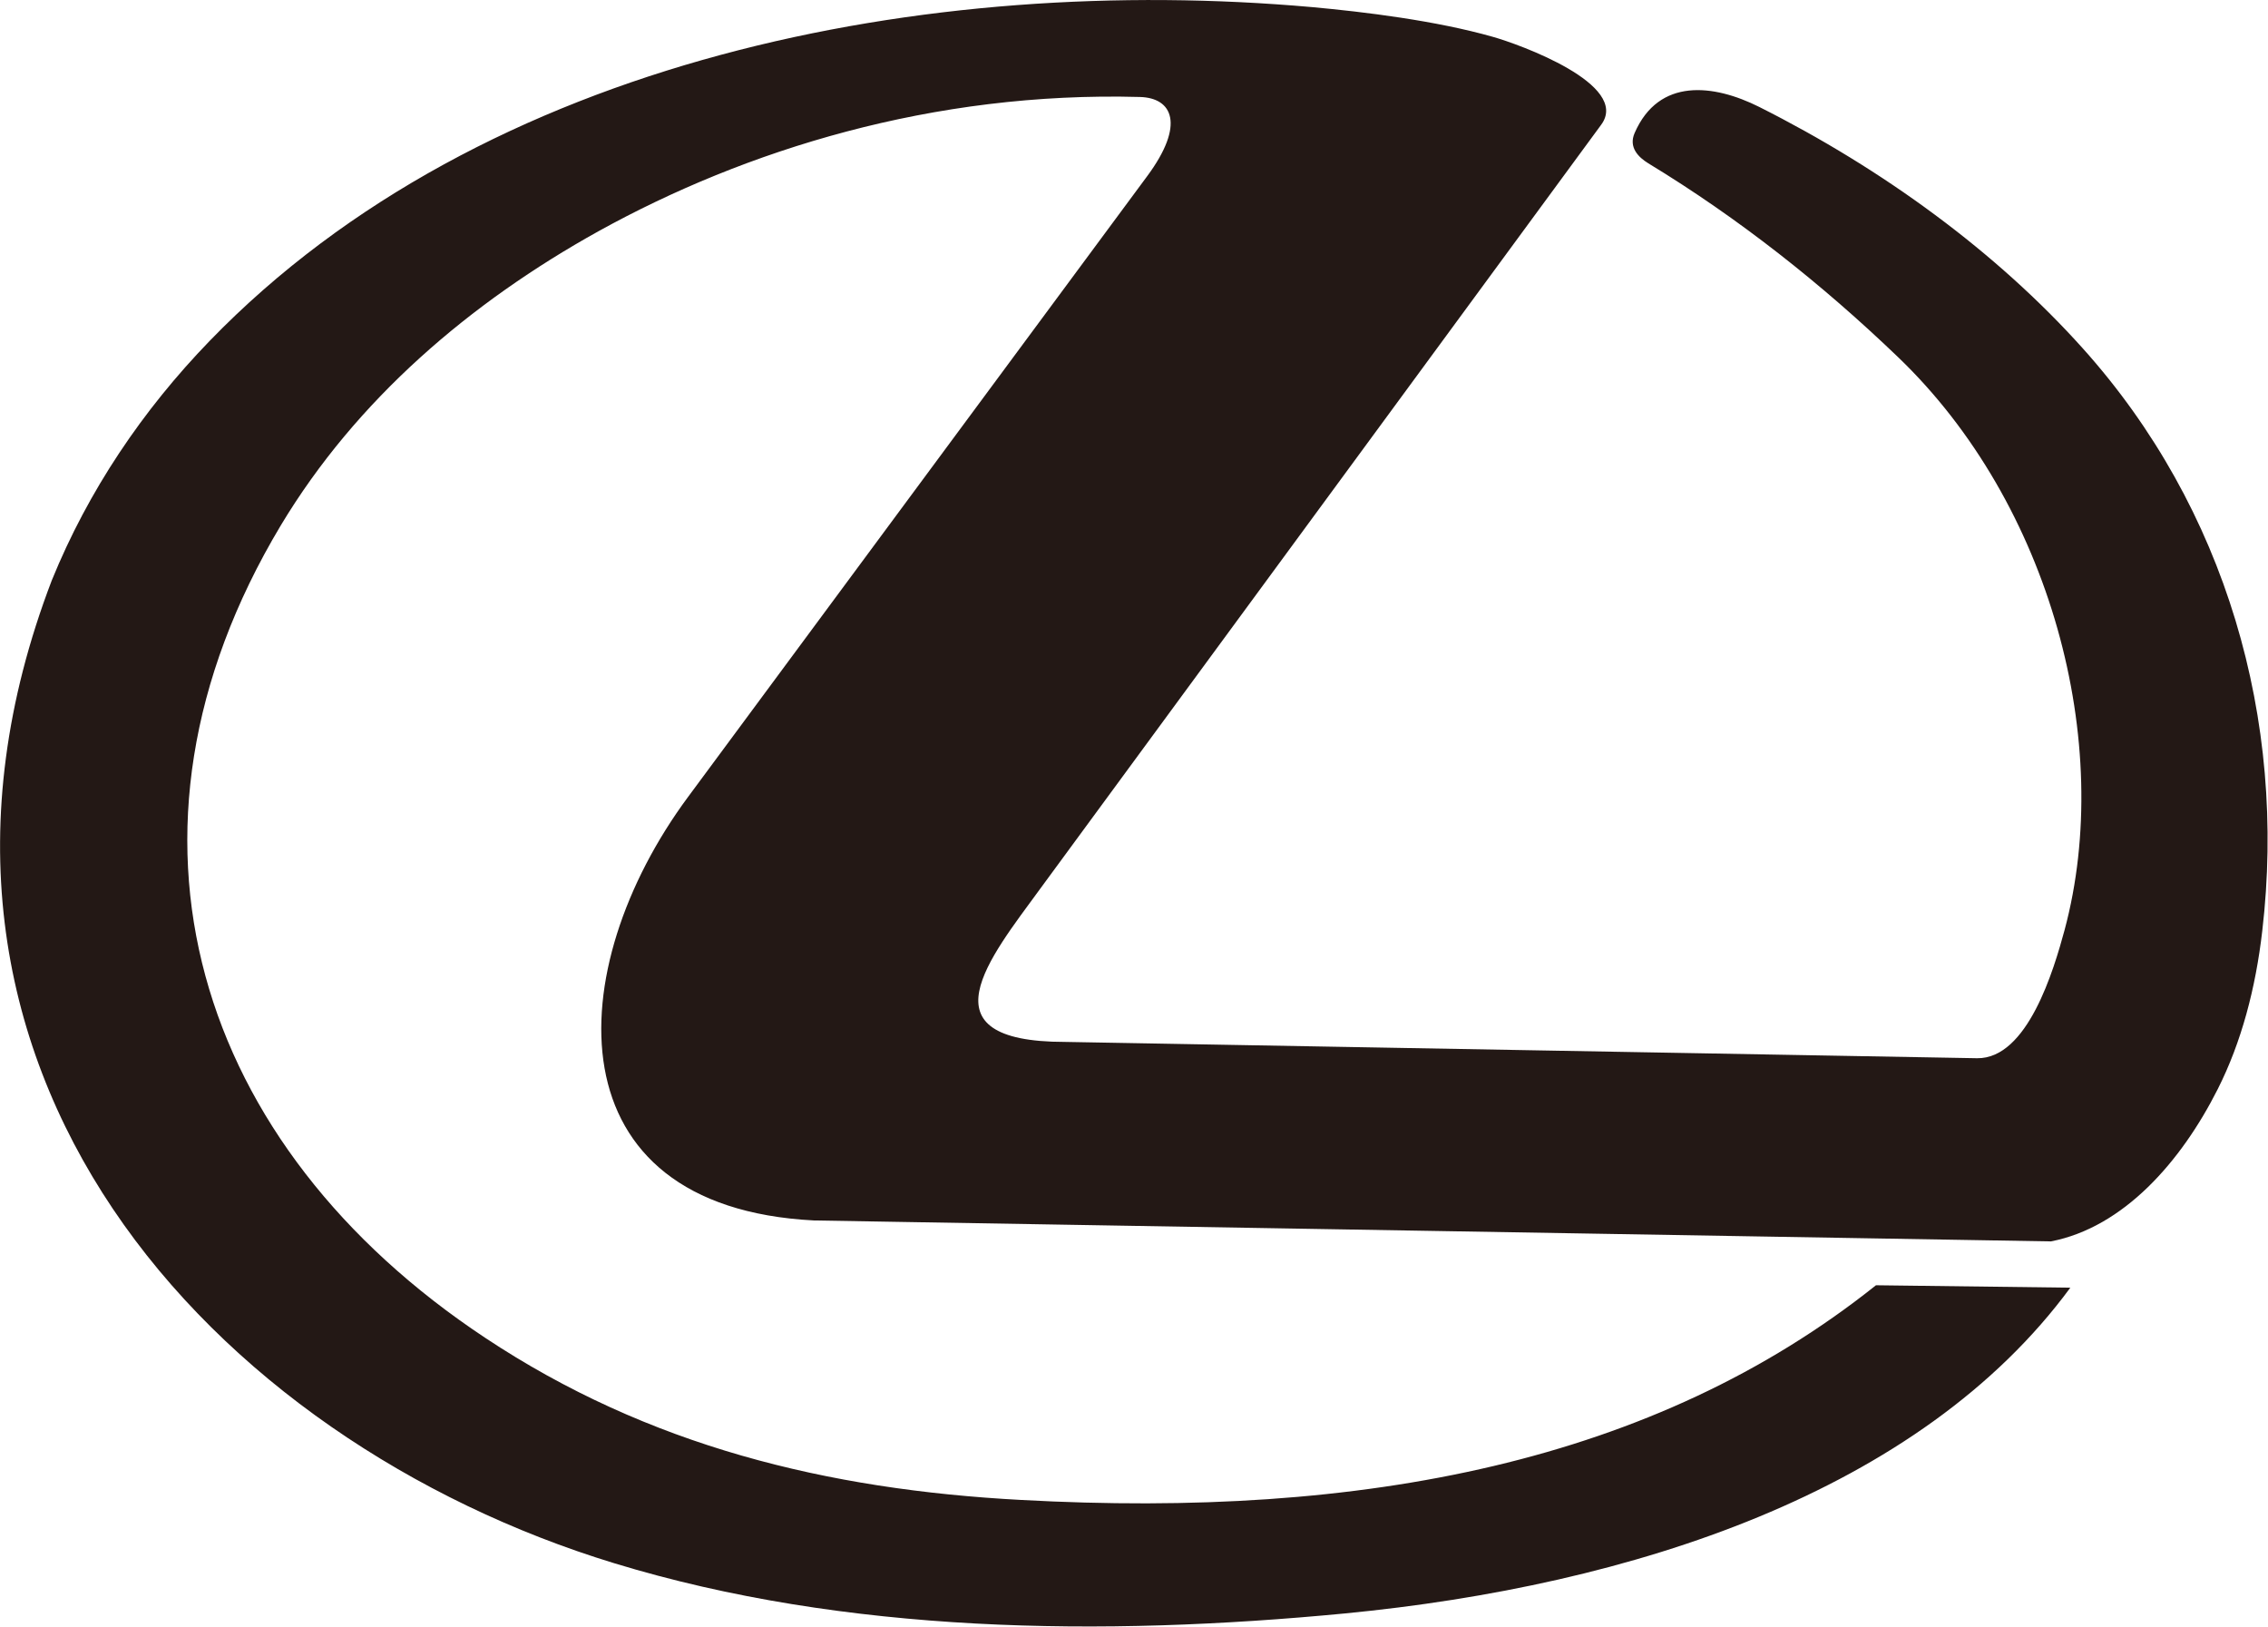
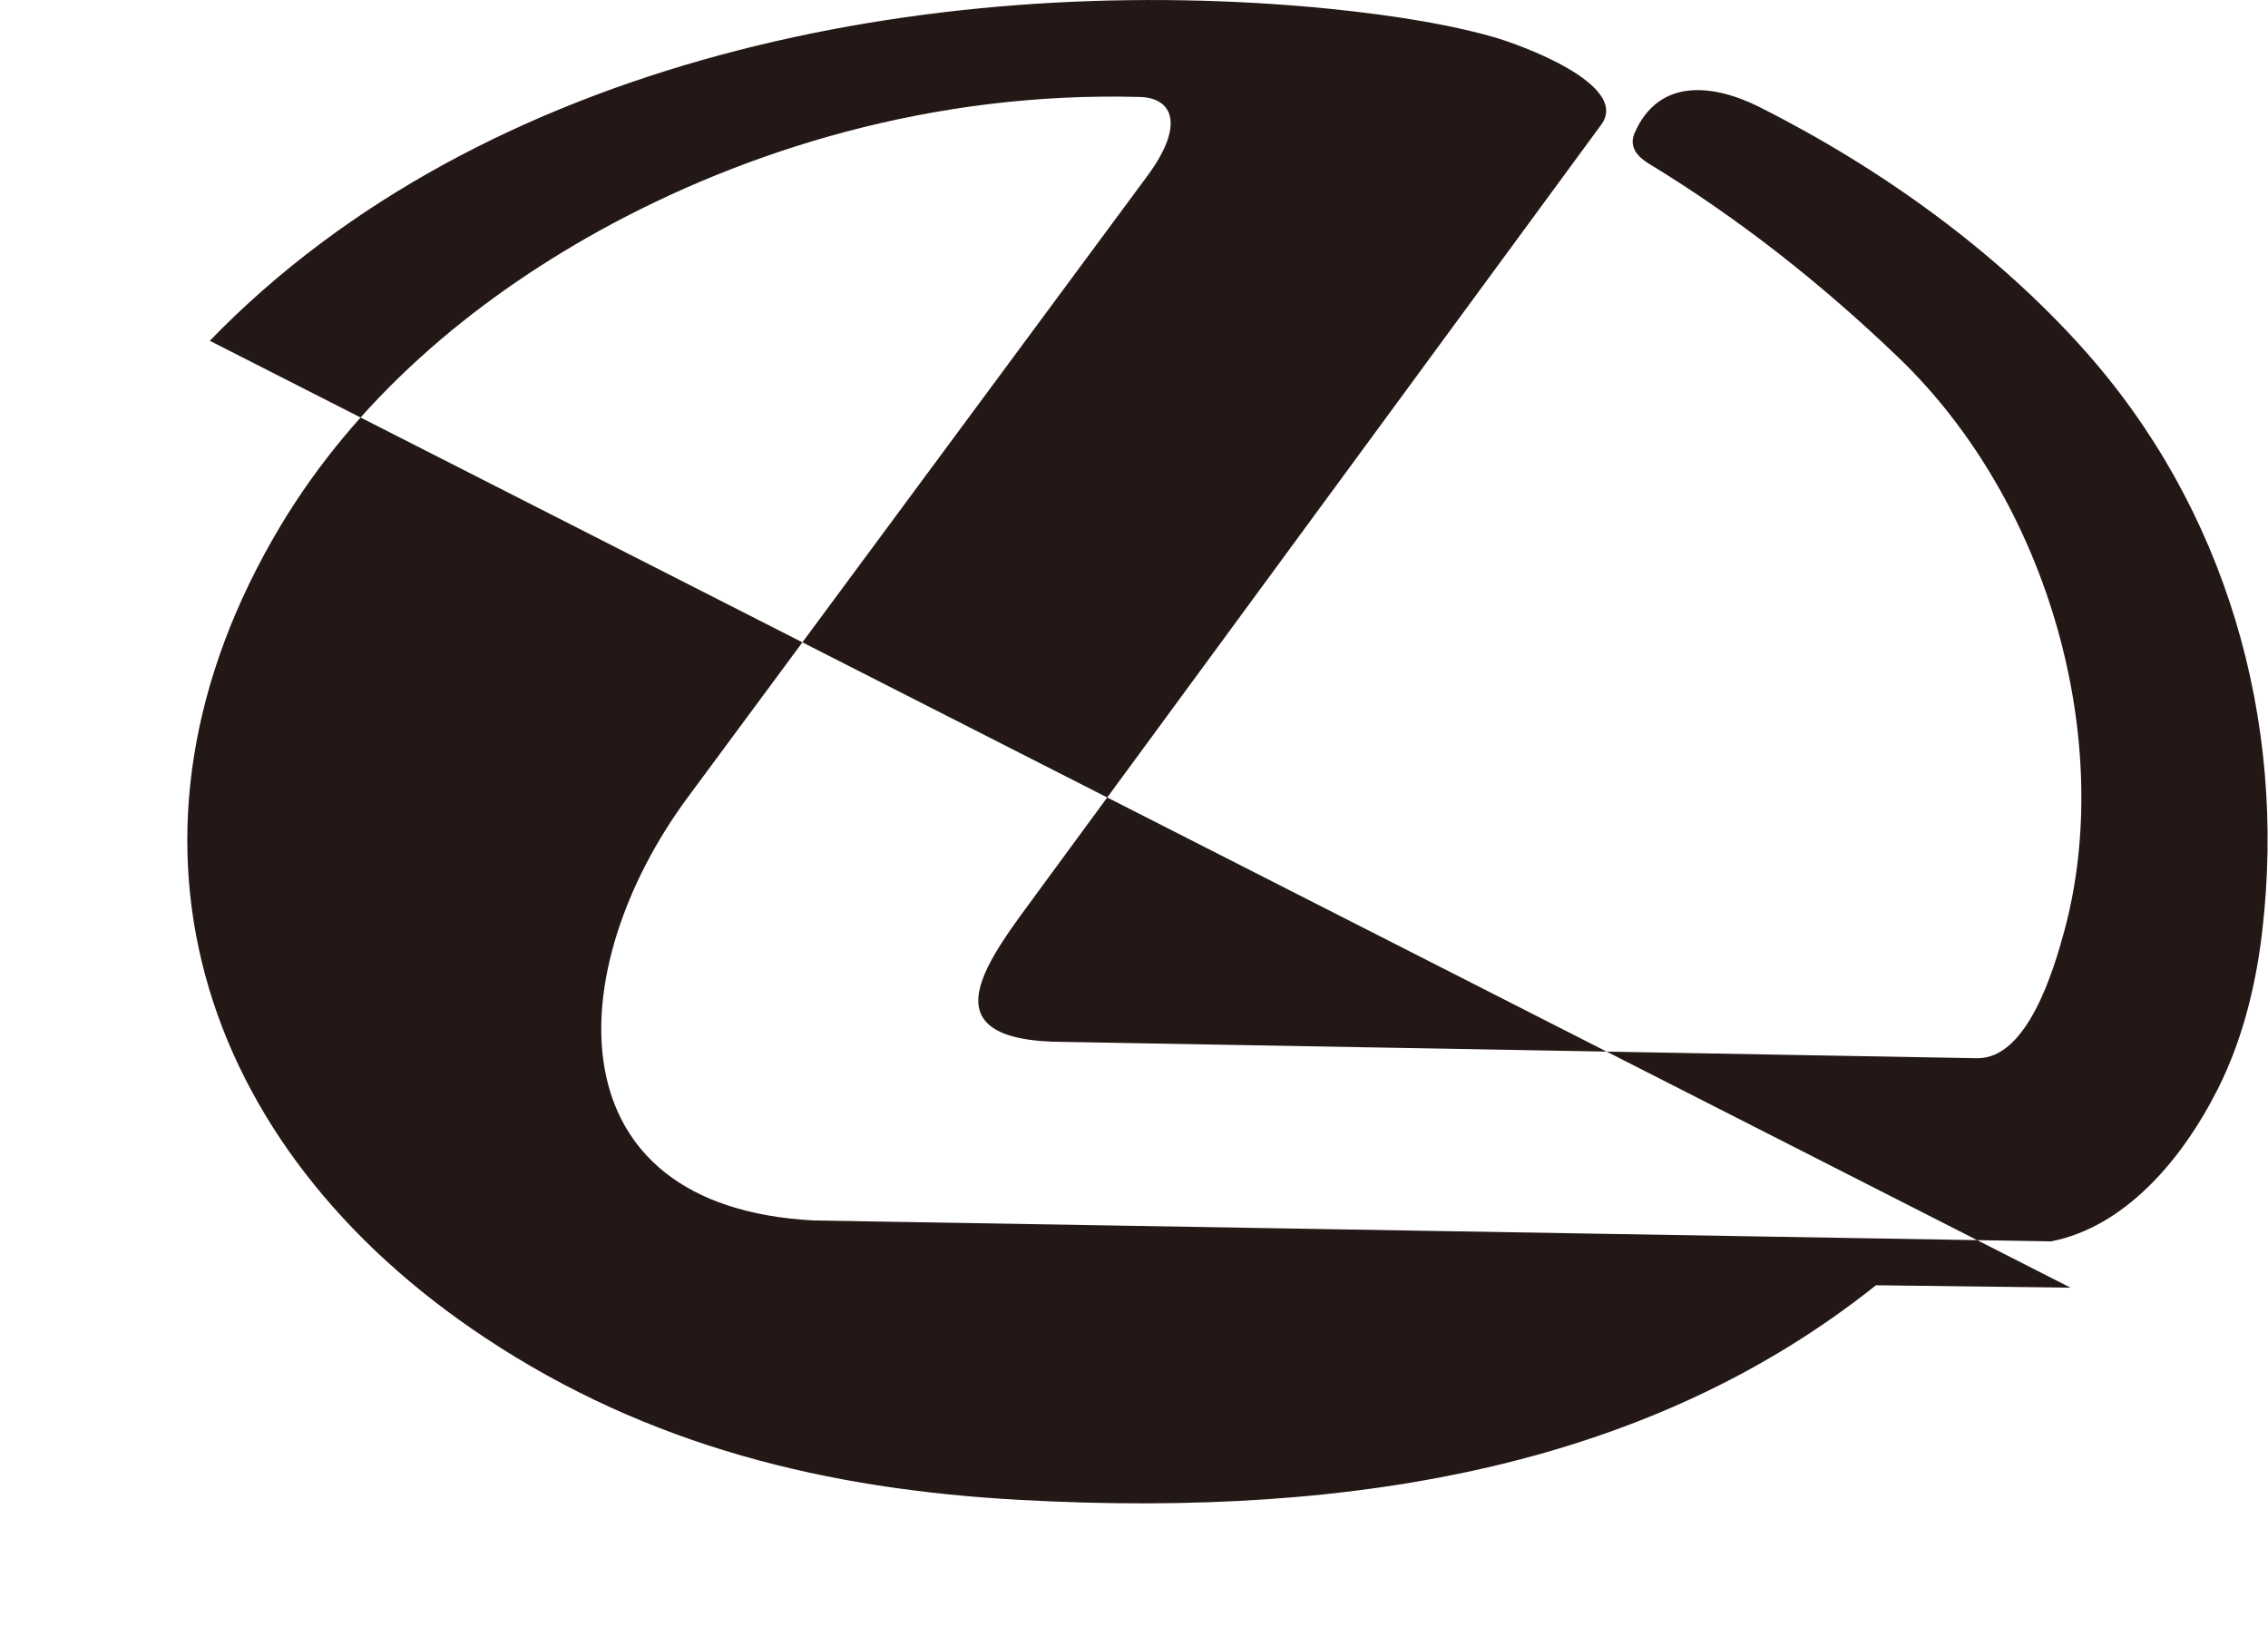
<svg xmlns="http://www.w3.org/2000/svg" id="_レイヤー_2" viewBox="0 0 102.92 73.8">
  <defs>
    <style>.cls-1{fill:#231815;fill-rule:evenodd;}</style>
  </defs>
  <g id="_レイヤー_6">
-     <path class="cls-1" d="M93.96,58.42l-8.83-.11c-10.07,8.03-23.26,10.59-38.8,9.74-8.78-.47-16.91-2.44-24.32-7.36C8.93,52.02,4.34,37.86,12.74,23.84c3.43-5.71,8.6-10.12,14.42-13.35,6.65-3.68,15.18-6.35,24.57-6.09,1.47,.04,2.07,1.24,.33,3.59l-20.84,28.17c-5.78,7.81-6.22,18.6,5.72,19.21l56.13,.95c3.3-.64,5.91-3.62,7.57-6.91,1.07-2.12,1.72-4.57,2.02-7.18,1.12-9.57-1.65-19.19-8.14-26.42-3.92-4.37-9.06-8.13-14.69-10.96-2.06-1.03-4.55-1.34-5.65,1.18-.29,.66,.18,1.11,.62,1.38,4.1,2.49,7.87,5.47,11.33,8.79,6.94,6.65,9.83,17.53,7.56,25.99-.49,1.81-1.68,5.85-3.97,5.82l-41.39-.74c-6.6,0-3.4-3.83-1.14-6.93L72.66,5.66c1.35-1.83-3.74-3.66-4.92-3.99-2.57-.73-5.8-1.13-8.23-1.35C42.19-1.21,21.98,2.6,9.52,15.46c-3.04,3.14-5.51,6.79-7.17,10.87-8.47,22.13,7.36,39.05,25.52,44.59,10.51,3.21,22.2,3.33,33.15,2.28,13.04-1.26,26.11-5.51,32.93-14.78h0Z" />
+     <path class="cls-1" d="M93.96,58.42l-8.83-.11c-10.07,8.03-23.26,10.59-38.8,9.74-8.78-.47-16.91-2.44-24.32-7.36C8.93,52.02,4.34,37.86,12.74,23.84c3.43-5.71,8.6-10.12,14.42-13.35,6.65-3.68,15.18-6.35,24.57-6.09,1.47,.04,2.07,1.24,.33,3.59l-20.84,28.17c-5.78,7.81-6.22,18.6,5.72,19.21l56.13,.95c3.3-.64,5.91-3.62,7.57-6.91,1.07-2.12,1.72-4.57,2.02-7.18,1.12-9.57-1.65-19.19-8.14-26.42-3.92-4.37-9.06-8.13-14.69-10.96-2.06-1.03-4.55-1.34-5.65,1.18-.29,.66,.18,1.11,.62,1.38,4.1,2.49,7.87,5.47,11.33,8.79,6.94,6.65,9.83,17.53,7.56,25.99-.49,1.81-1.68,5.85-3.97,5.82l-41.39-.74c-6.6,0-3.4-3.83-1.14-6.93L72.66,5.66c1.35-1.83-3.74-3.66-4.92-3.99-2.57-.73-5.8-1.13-8.23-1.35C42.19-1.21,21.98,2.6,9.52,15.46h0Z" />
  </g>
</svg>